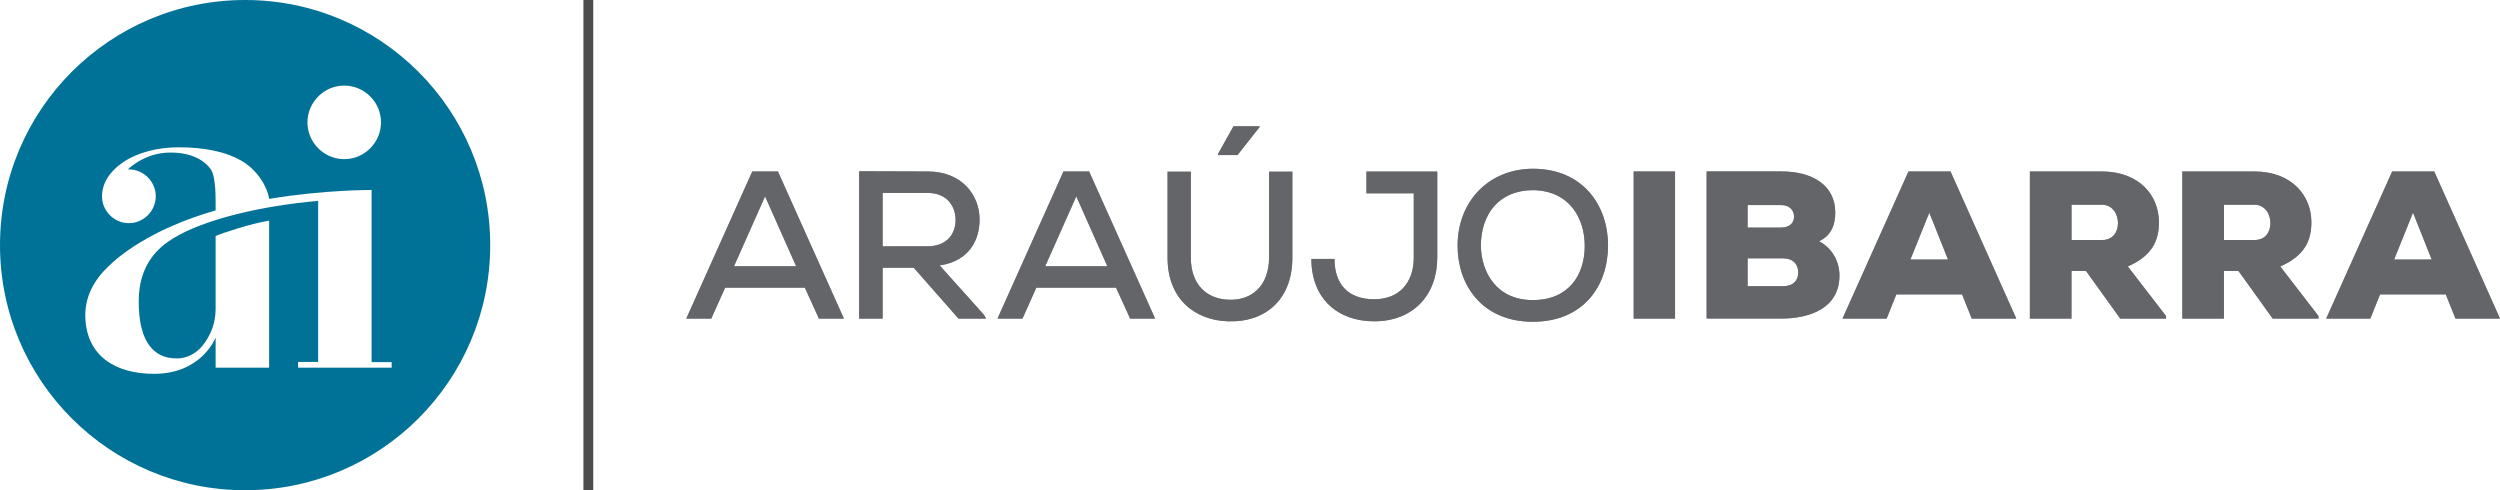
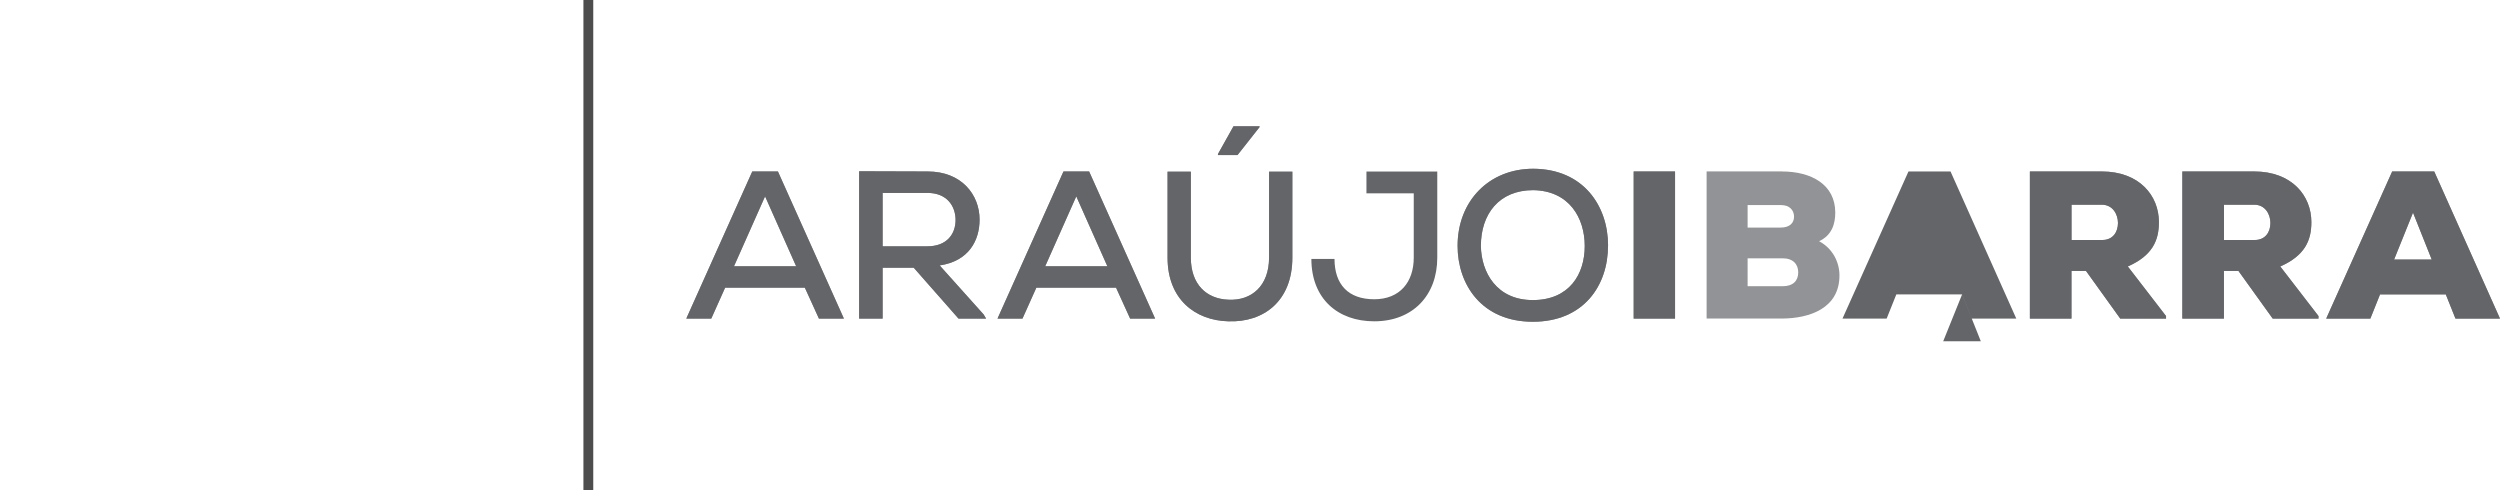
<svg xmlns="http://www.w3.org/2000/svg" id="Capa_2" viewBox="0 0 460.3 90.25">
  <defs>
    <style>.cls-1{fill:#007297;}.cls-2{fill:#636569;}.cls-3{fill:#4d4d4d;}.cls-4{opacity:.7;}</style>
  </defs>
  <g id="Capa_1-2">
    <g class="cls-4">
      <path class="cls-2" d="m148.18,52.97h-14.67l-2.55,5.69h-4.6l12.15-27.09h4.72l12.15,27.09h-4.6l-2.59-5.69Zm-7.31-16.83l-5.73,12.89h11.45l-5.73-12.89Z" />
      <path class="cls-2" d="m181.55,58.66h-5.07l-8.24-9.36h-5.73v9.36h-4.33v-27.13c4.22,0,8.4.04,12.62.04,6.27,0,9.56,4.3,9.56,8.86,0,3.87-2.01,7.66-7.35,8.44l8.09,9.02.46.77Zm-19.04-23.14v9.83h8.24c3.6,0,5.19-2.28,5.19-4.84s-1.59-4.99-5.15-4.99h-8.28Z" />
      <path class="cls-2" d="m205.48,52.97h-14.67l-2.55,5.69h-4.6l12.15-27.09h4.72l12.15,27.09h-4.6l-2.59-5.69Zm-7.31-16.83l-5.73,12.89h11.45l-5.73-12.89Z" />
      <path class="cls-2" d="m237.95,31.61v15.83c0,7.97-5.26,11.96-11.8,11.72-6.04-.15-11.18-4.02-11.18-11.72v-15.83h4.29v15.83c0,4.91,2.86,7.58,6.89,7.74,4.33.23,7.51-2.59,7.51-7.74v-15.83h4.3Zm-6.04-8.36h-4.8l-2.86,5.11v.19h3.6l4.06-5.15v-.15Z" />
-       <path class="cls-2" d="m264.63,31.57v15.87c0,6.93-4.49,11.72-11.61,11.72-6.73,0-11.57-4.18-11.57-11.49h4.26c0,4.76,2.59,7.43,7.31,7.43s7.28-3.17,7.28-7.66v-11.84h-8.71v-4.02h13.04Z" />
      <path class="cls-2" d="m296.07,45.23c0,7.31-4.45,14.01-13.85,14.01s-13.85-6.85-13.85-13.97c0-8.24,5.77-14.2,13.93-14.2,9.25.04,13.78,6.85,13.78,14.16Zm-13.85,10.02c6.73,0,9.56-4.76,9.56-9.95s-2.86-10.18-9.48-10.29c-6.27,0-9.64,4.37-9.64,10.29.08,4.8,2.86,9.95,9.56,9.95Z" />
      <path class="cls-2" d="m300.79,58.66v-27.09h7.62v27.09h-7.62Z" />
      <path class="cls-2" d="m328.08,31.57c5.42,0,9.83,2.4,9.83,7.58,0,2.05-.62,4.18-2.98,5.26,2.52,1.35,3.75,3.87,3.75,6.31,0,6.07-5.53,7.89-10.49,7.93h-13.97v-27.09h13.85Zm-6.31,10.33h6.11c1.59,0,2.44-.81,2.44-2.01s-.85-2.13-2.36-2.13h-6.19v4.14Zm0,10.8h6.46c1.94,0,2.86-1.04,2.86-2.55s-.97-2.59-2.86-2.59h-6.46v5.15Z" />
-       <path class="cls-2" d="m361.26,54.21h-12.11l-1.78,4.45h-8.13l12.15-27.09h7.74l12.11,27.09h-8.2l-1.78-4.45Zm-6.04-15.05l-3.48,8.63h6.93l-3.44-8.63Z" />
      <path class="cls-2" d="m398.82,58.66h-8.44l-6.31-8.78h-2.67v8.78h-7.66v-27.09h13.23c6.93,0,10.53,4.45,10.53,9.33,0,3.33-1.16,6.15-5.73,8.16l7.04,9.13v.46Zm-17.41-20.97v6.5h5.65c2.01,0,2.9-1.51,2.9-3.13s-.97-3.37-2.98-3.37h-5.57Z" />
      <path class="cls-2" d="m426.89,58.66h-8.44l-6.31-8.78h-2.67v8.78h-7.66v-27.09h13.23c6.93,0,10.53,4.45,10.53,9.33,0,3.33-1.16,6.15-5.73,8.16l7.04,9.13v.46Zm-17.41-20.97v6.5h5.65c2.01,0,2.9-1.51,2.9-3.13s-.97-3.37-2.98-3.37h-5.57Z" />
      <path class="cls-2" d="m450.32,54.21h-12.11l-1.78,4.45h-8.13l12.15-27.09h7.74l12.11,27.09h-8.2l-1.78-4.45Zm-6.04-15.05l-3.48,8.63h6.93l-3.44-8.63Z" />
    </g>
    <path class="cls-2" d="m148.18,52.97h-14.67l-2.55,5.69h-4.6l12.15-27.09h4.72l12.15,27.09h-4.6l-2.59-5.69Zm-7.31-16.83l-5.73,12.89h11.45l-5.73-12.89Z" />
    <path class="cls-2" d="m181.55,58.66h-5.07l-8.24-9.36h-5.73v9.36h-4.33v-27.13c4.22,0,8.4.04,12.62.04,6.27,0,9.56,4.3,9.56,8.86,0,3.87-2.01,7.66-7.35,8.44l8.09,9.02.46.77Zm-19.04-23.14v9.83h8.24c3.6,0,5.19-2.28,5.19-4.84s-1.59-4.99-5.15-4.99h-8.28Z" />
    <path class="cls-2" d="m205.48,52.97h-14.67l-2.55,5.69h-4.6l12.15-27.09h4.72l12.15,27.09h-4.6l-2.59-5.69Zm-7.31-16.83l-5.73,12.89h11.45l-5.73-12.89Z" />
    <path class="cls-2" d="m237.95,31.61v15.83c0,7.97-5.26,11.96-11.8,11.72-6.04-.15-11.18-4.02-11.18-11.72v-15.83h4.29v15.83c0,4.91,2.86,7.58,6.89,7.74,4.33.23,7.51-2.59,7.51-7.74v-15.83h4.3Zm-6.04-8.36h-4.8l-2.86,5.11v.19h3.6l4.06-5.15v-.15Z" />
    <path class="cls-2" d="m264.63,31.57v15.87c0,6.93-4.49,11.72-11.61,11.72-6.73,0-11.57-4.18-11.57-11.49h4.26c0,4.76,2.59,7.43,7.31,7.43s7.28-3.17,7.28-7.66v-11.84h-8.71v-4.02h13.04Z" />
    <path class="cls-2" d="m296.07,45.23c0,7.31-4.45,14.01-13.85,14.01s-13.85-6.85-13.85-13.97c0-8.24,5.77-14.2,13.93-14.2,9.25.04,13.78,6.85,13.78,14.16Zm-13.85,10.02c6.73,0,9.56-4.76,9.56-9.95s-2.86-10.18-9.48-10.29c-6.27,0-9.64,4.37-9.64,10.29.08,4.8,2.86,9.95,9.56,9.95Z" />
    <path class="cls-2" d="m300.79,58.66v-27.09h7.62v27.09h-7.62Z" />
-     <path class="cls-2" d="m328.08,31.57c5.42,0,9.83,2.4,9.83,7.58,0,2.05-.62,4.18-2.98,5.26,2.52,1.35,3.75,3.87,3.75,6.31,0,6.07-5.53,7.89-10.49,7.93h-13.97v-27.09h13.85Zm-6.31,10.33h6.11c1.59,0,2.44-.81,2.44-2.01s-.85-2.13-2.36-2.13h-6.19v4.14Zm0,10.8h6.46c1.94,0,2.86-1.04,2.86-2.55s-.97-2.59-2.86-2.59h-6.46v5.15Z" />
-     <path class="cls-2" d="m361.26,54.21h-12.11l-1.78,4.45h-8.13l12.15-27.09h7.74l12.11,27.09h-8.2l-1.78-4.45Zm-6.04-15.05l-3.48,8.63h6.93l-3.44-8.63Z" />
+     <path class="cls-2" d="m361.26,54.21h-12.11l-1.78,4.45h-8.13l12.15-27.09h7.74l12.11,27.09h-8.2l-1.78-4.45Zl-3.48,8.63h6.93l-3.44-8.63Z" />
    <path class="cls-2" d="m398.82,58.66h-8.44l-6.31-8.78h-2.67v8.78h-7.66v-27.09h13.23c6.93,0,10.53,4.45,10.53,9.33,0,3.33-1.16,6.15-5.73,8.16l7.04,9.13v.46Zm-17.41-20.97v6.5h5.65c2.01,0,2.9-1.51,2.9-3.13s-.97-3.37-2.98-3.37h-5.57Z" />
    <path class="cls-2" d="m426.89,58.66h-8.44l-6.31-8.78h-2.67v8.78h-7.66v-27.09h13.23c6.93,0,10.53,4.45,10.53,9.33,0,3.33-1.16,6.15-5.73,8.16l7.04,9.13v.46Zm-17.41-20.97v6.5h5.65c2.01,0,2.9-1.51,2.9-3.13s-.97-3.37-2.98-3.37h-5.57Z" />
    <path class="cls-2" d="m450.32,54.21h-12.11l-1.78,4.45h-8.13l12.15-27.09h7.74l12.11,27.09h-8.2l-1.78-4.45Zm-6.04-15.05l-3.48,8.63h6.93l-3.44-8.63Z" />
-     <path class="cls-1" d="m45.13,0C20.2,0,0,20.2,0,45.13s20.2,45.13,45.13,45.13,45.13-20.2,45.13-45.13S70.05,0,45.13,0Zm13.47,17.75c1.29-1.29,2.98-1.99,4.78-1.99s3.49.71,4.78,1.99c1.29,1.29,1.99,2.98,1.99,4.78s-.71,3.49-1.99,4.78c-1.29,1.29-2.98,1.99-4.78,1.99s-3.49-.71-4.78-1.99c-1.29-1.29-1.99-2.98-1.99-4.78s.71-3.49,1.99-4.78Zm13.52,49.94h-17.23v-1.05h3.69v-29.65c-10.15.86-21.03,3.37-26.73,6.92-2.43,1.5-6.31,4.54-6.31,11.58s2.45,9.72,5.41,10.35c.51.1,1.06.15,1.65.15.03,0,.07,0,.1,0,.15,0,.31-.01.46-.03,1.75-.18,3.43-1.2,4.59-2.93,1.17-1.74,1.86-3.45,1.95-5.95v-.02s0-13.61,0-13.61c1.16-.51,6.24-2.22,9.85-2.83v27.08h-9.85v-5.56s-2.51,6.69-11.34,6.69c-7.18,0-12.39-3.34-12.65-10.35-.14-3.78,1.58-6.88,4.2-9.39h0c4.6-4.55,11.73-7.46,11.73-7.46,2.58-1.16,5.36-2.11,8.06-2.89v-1.71c0-3.72-.47-4.94-.62-5.34-.45-1.14-2.8-3.79-8.15-3.59-3.49.13-5.99,1.82-7.41,3.09.07,0,.14,0,.21,0,1.31,0,2.55.52,3.49,1.46.94.94,1.46,2.18,1.46,3.49s-.52,2.55-1.46,3.49c-.94.94-2.18,1.46-3.49,1.46s-2.55-.52-3.49-1.46c-.94-.94-1.46-2.18-1.46-3.49,0,0,0,0,0,0s0,0,0,0c0-2.34,1.37-4.56,3.87-6.26,2.62-1.78,6.34-2.76,10.19-2.76,4.93,0,8.8.84,11.63,2.49,3.05,1.78,4.78,4.91,5.09,7.01,10.16-1.7,18.86-1.64,18.86-1.64v31.7h3.69v1.05Z" />
    <rect class="cls-3" x="107.42" width="1.81" height="90.25" />
  </g>
</svg>